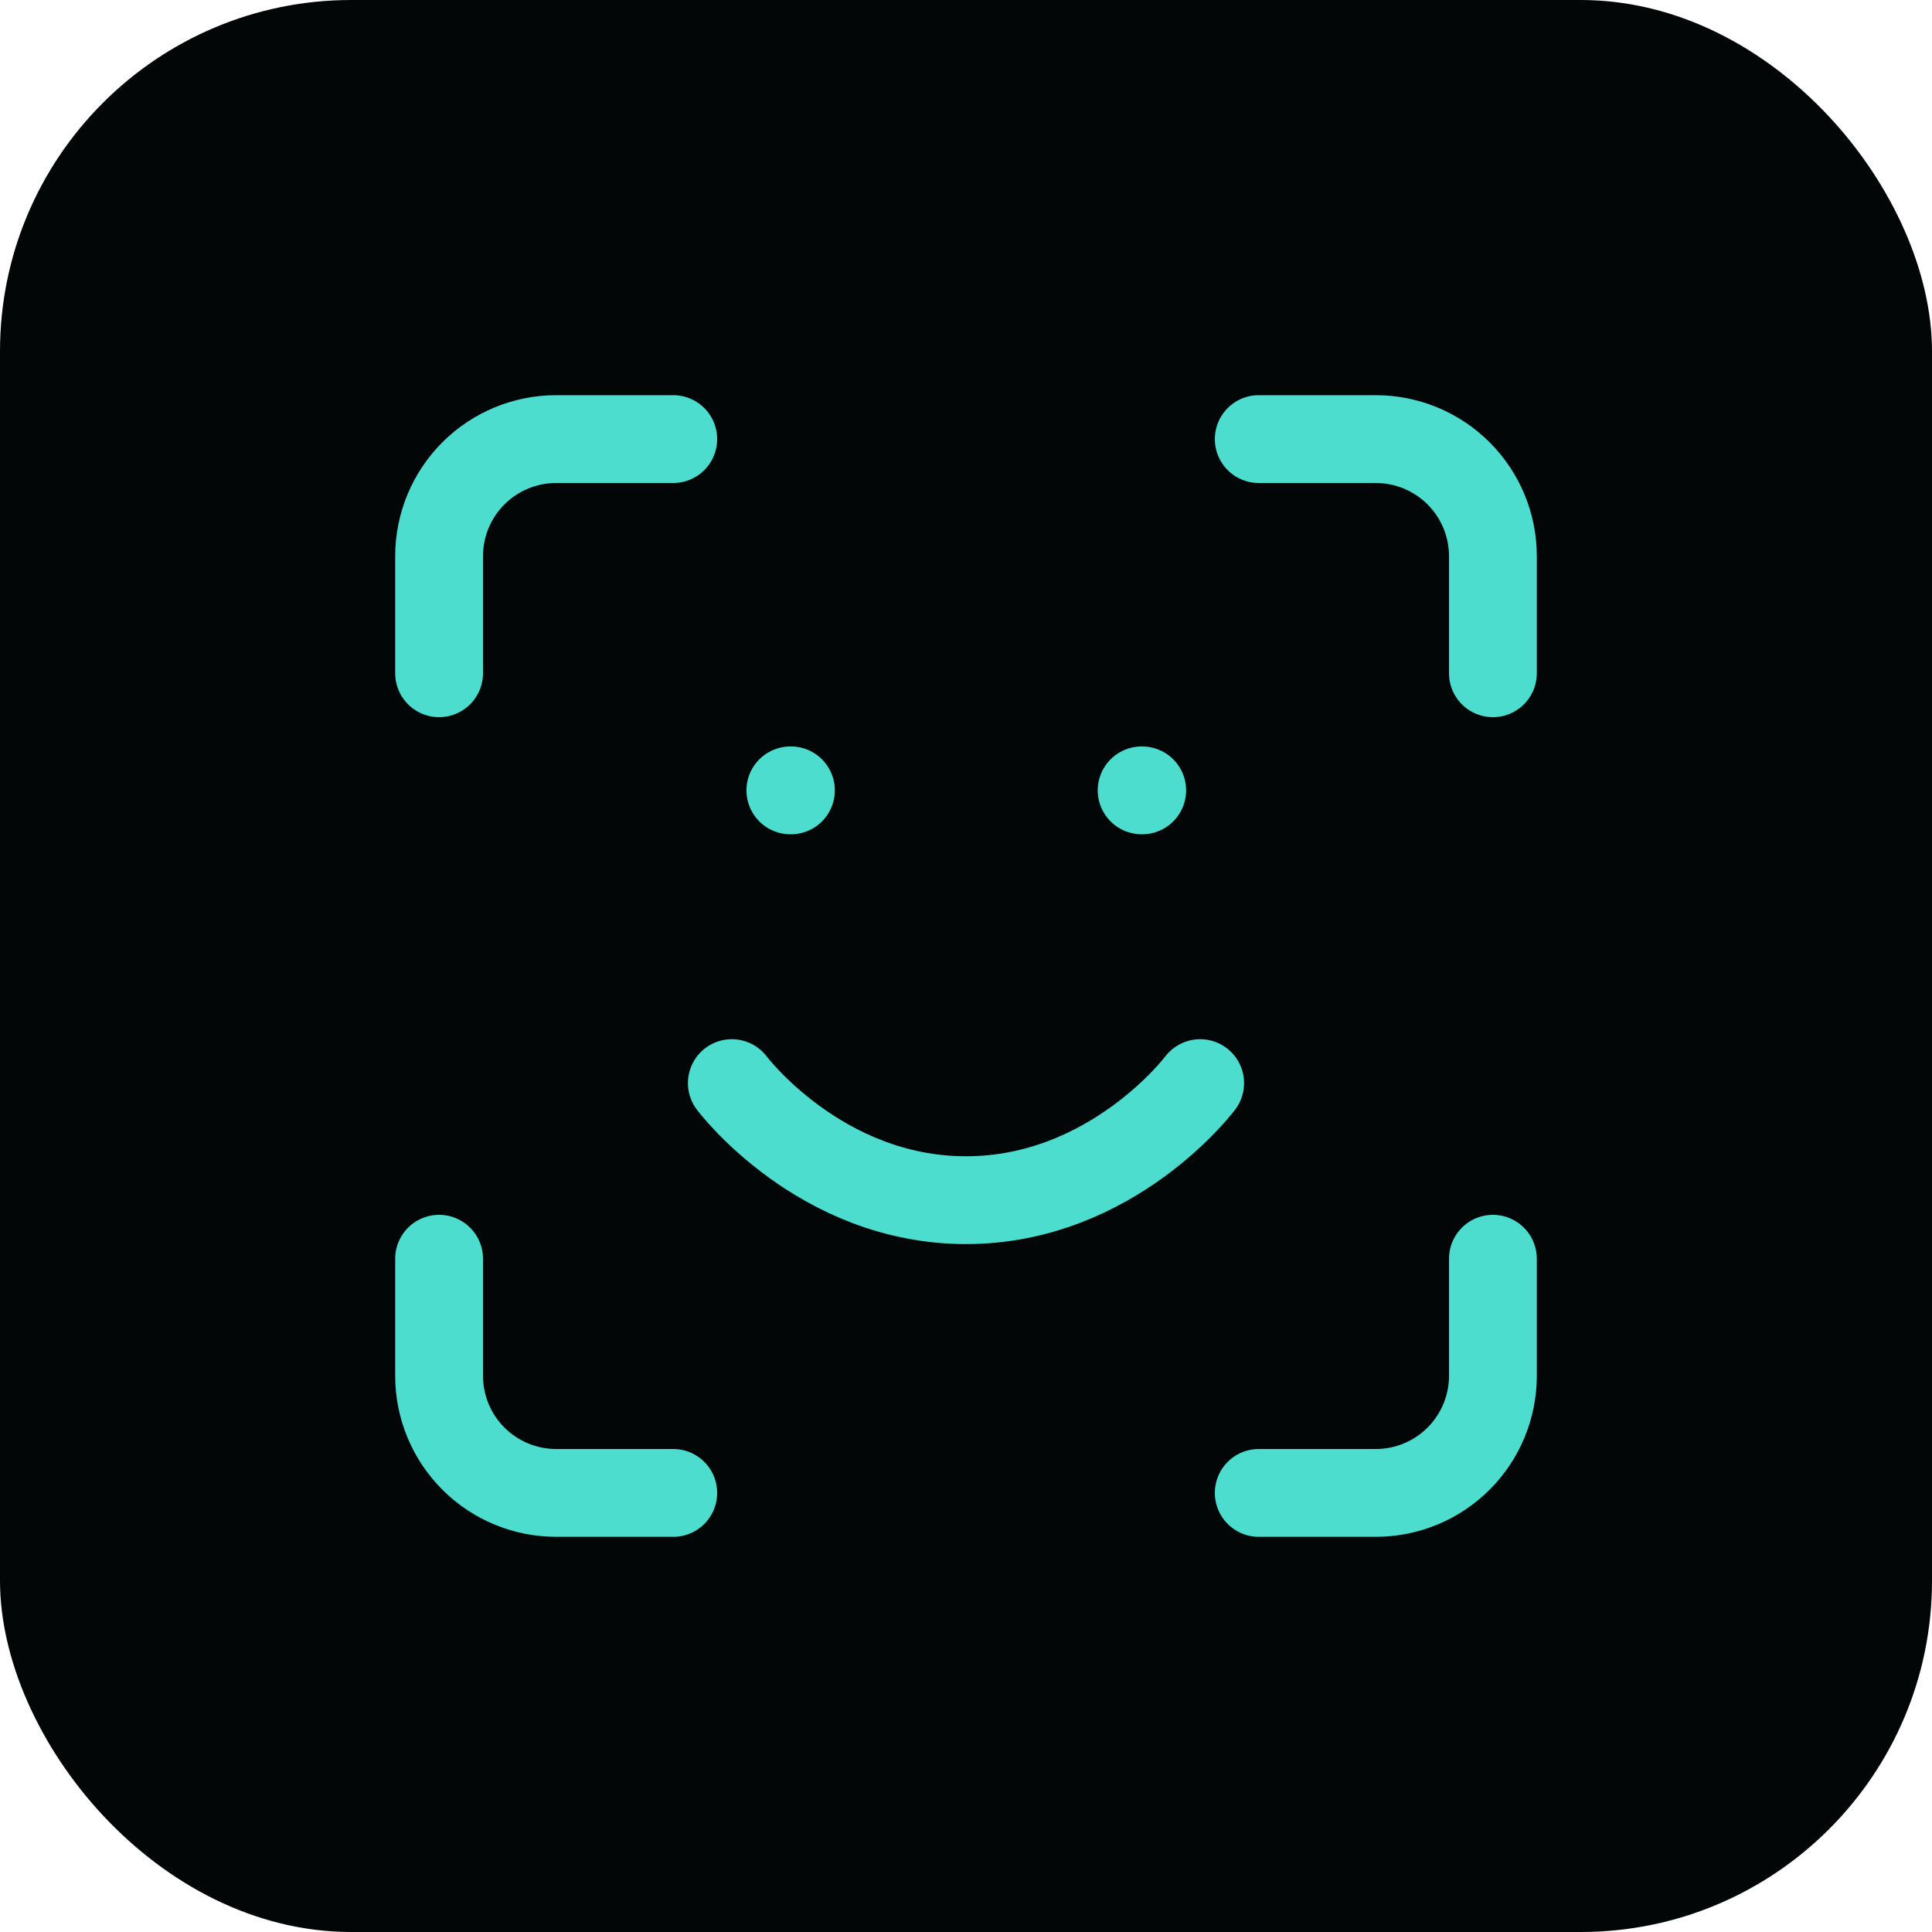
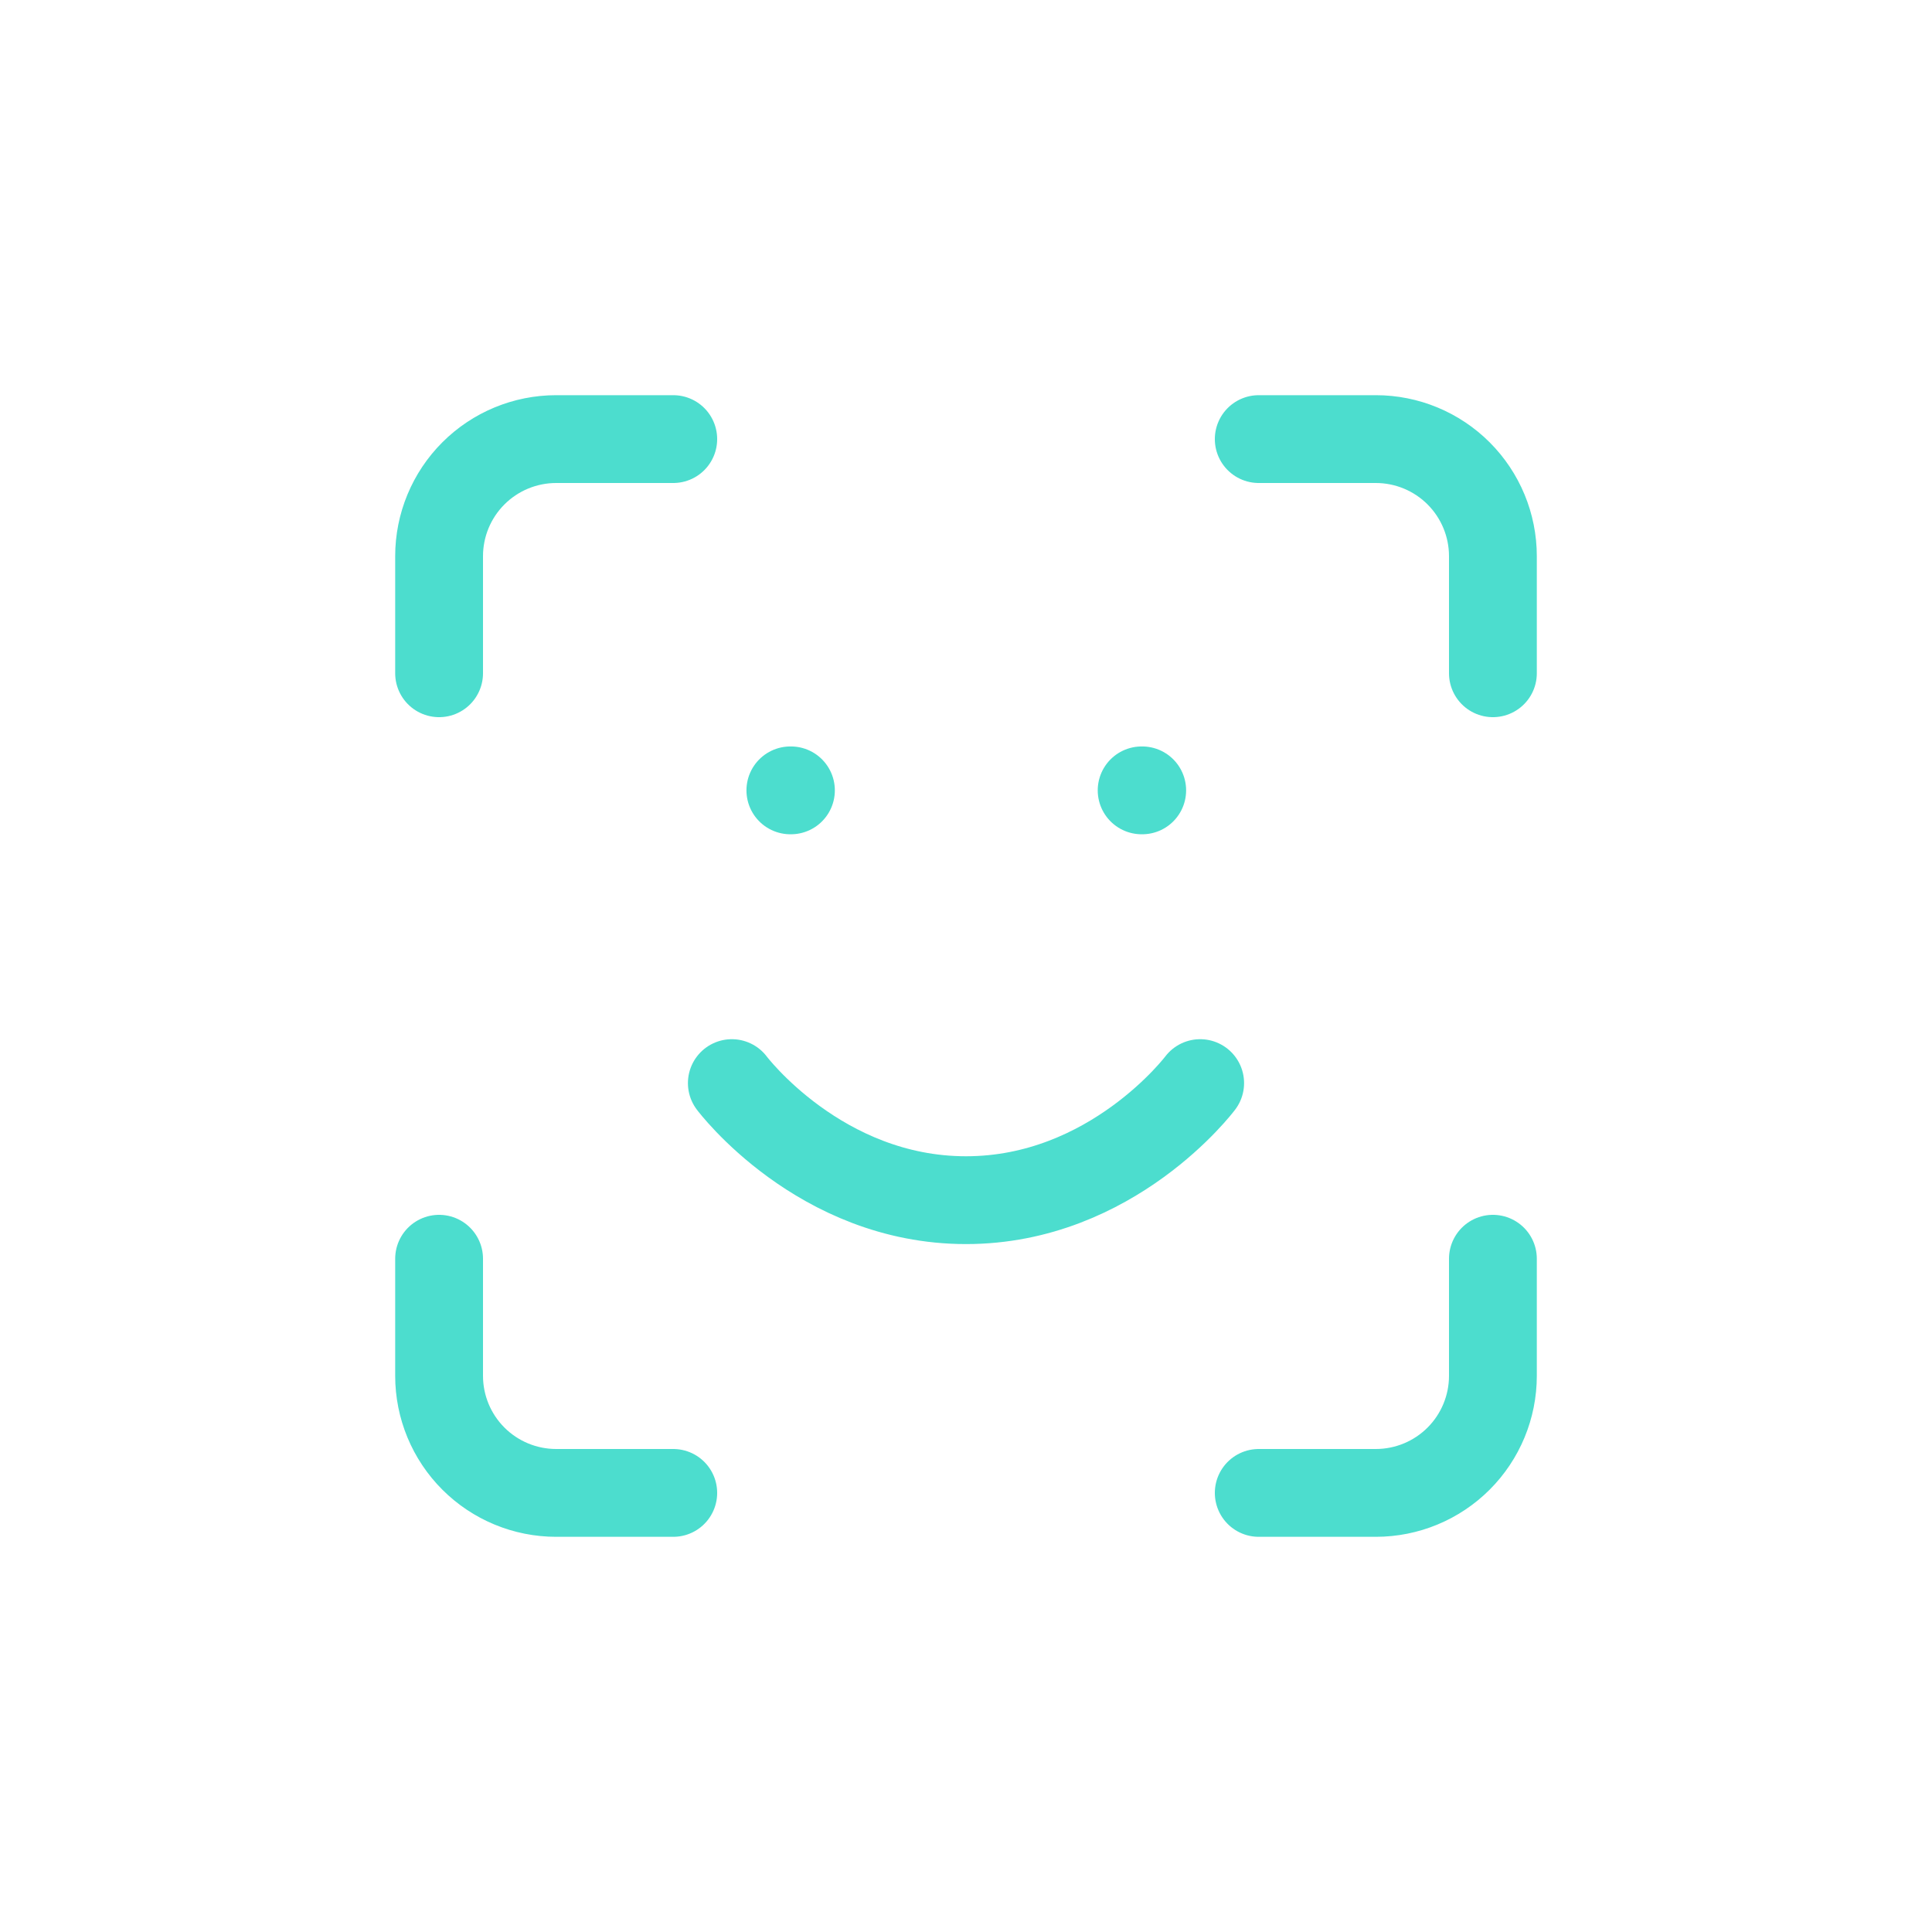
<svg xmlns="http://www.w3.org/2000/svg" width="44" height="44" viewBox="0 0 44 44" fill="none">
-   <rect width="44" height="44" rx="8" fill="#030606" />
  <path d="M10 15.333V12.667C10 11.959 10.281 11.281 10.781 10.781C11.281 10.281 11.959 10 12.667 10H15.333M28.667 10H31.333C32.041 10 32.719 10.281 33.219 10.781C33.719 11.281 34 11.959 34 12.667V15.333M34 28.667V31.333C34 32.041 33.719 32.719 33.219 33.219C32.719 33.719 32.041 34 31.333 34H28.667M15.333 34H12.667C11.959 34 11.281 33.719 10.781 33.219C10.281 32.719 10 32.041 10 31.333V28.667M16.667 24.667C16.667 24.667 18.667 27.333 22 27.333C25.333 27.333 27.333 24.667 27.333 24.667M18 18H18.013M26 18H26.013" stroke="#4CDDCE" stroke-width="2" stroke-linecap="round" stroke-linejoin="round" />
</svg>